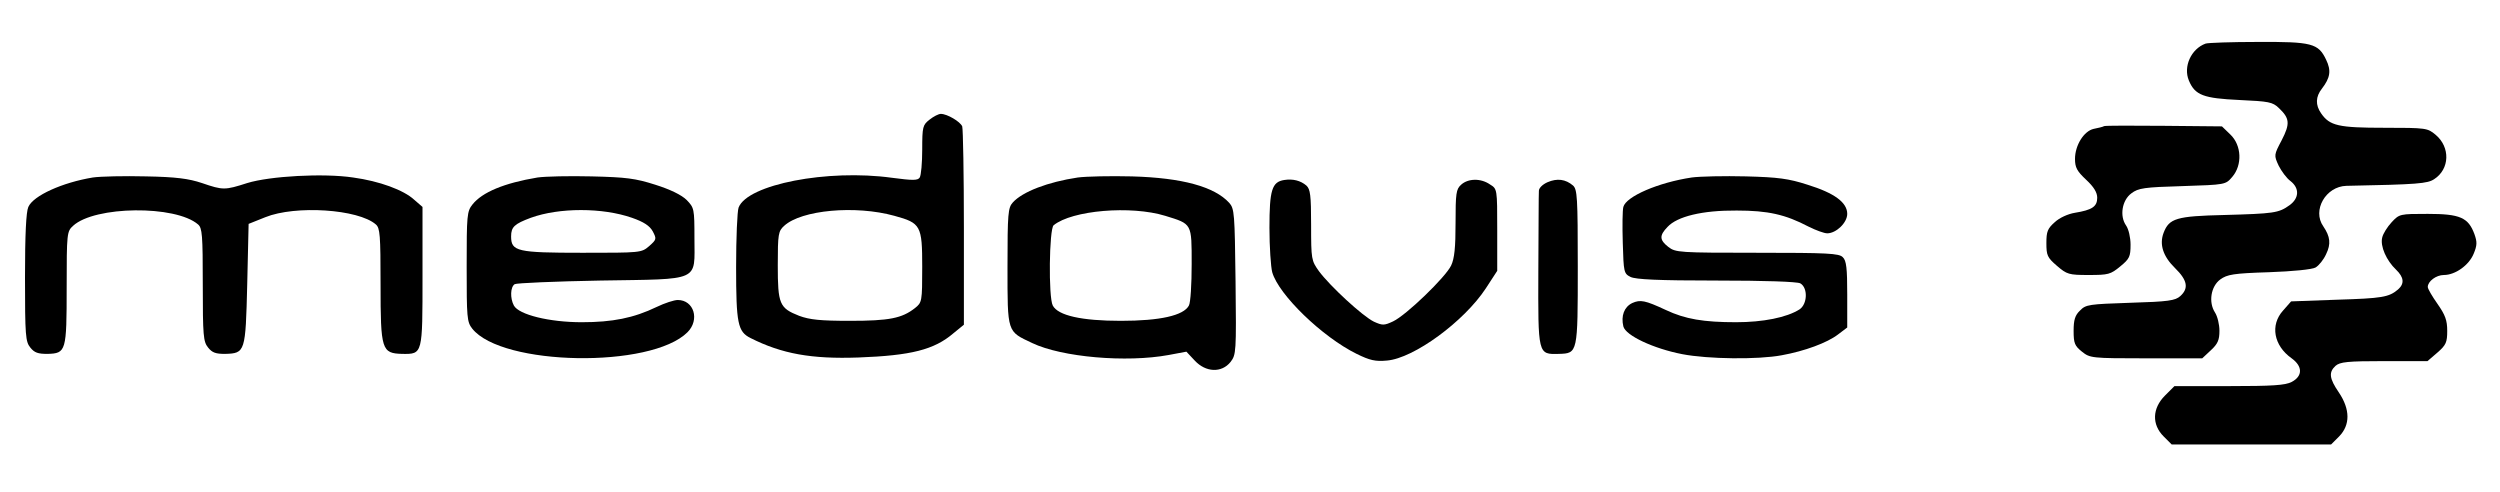
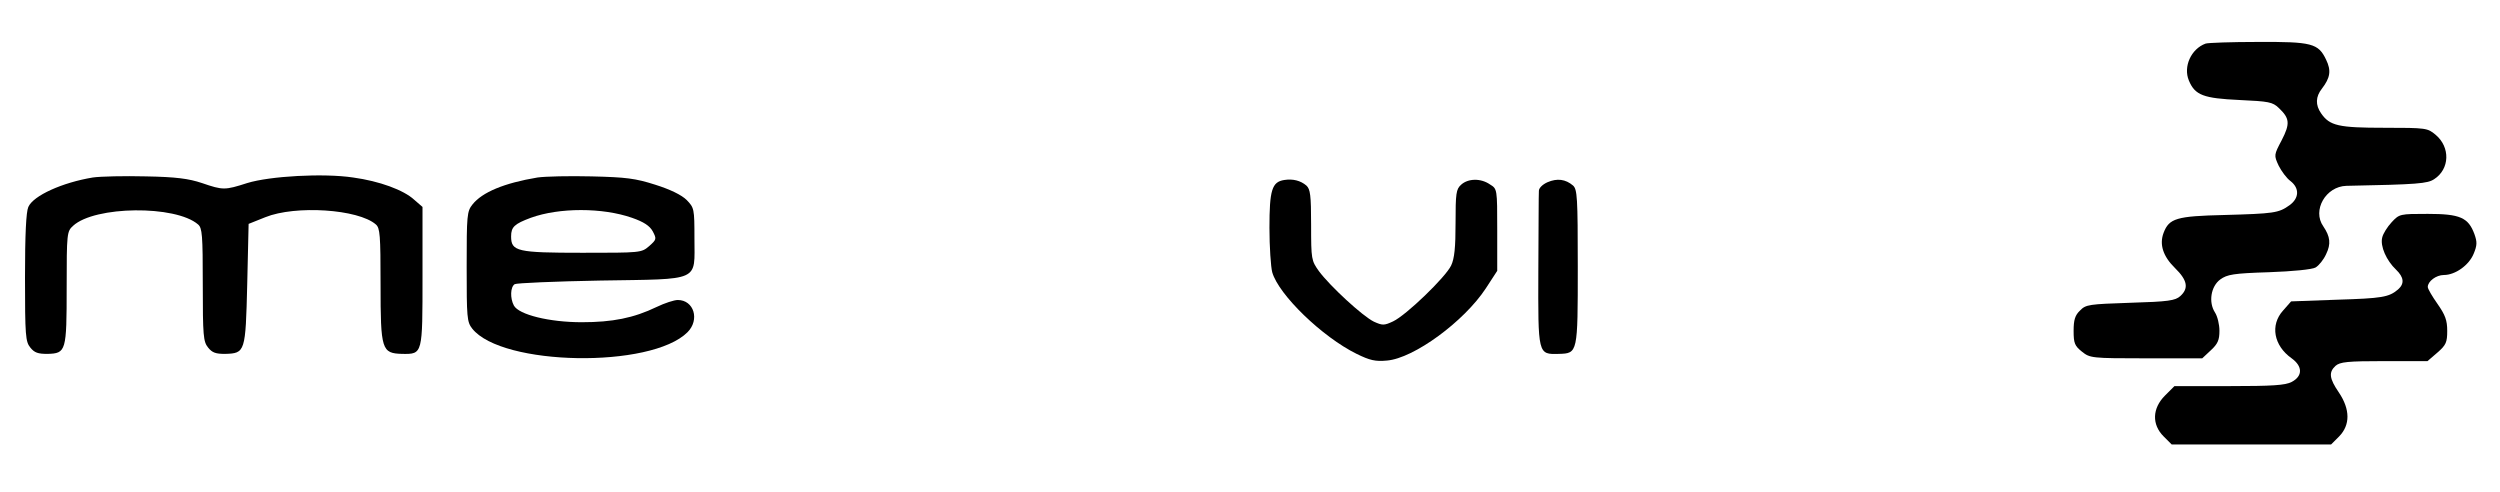
<svg xmlns="http://www.w3.org/2000/svg" version="1.0" width="900pt" height="177pt" viewBox="0 0 900 177" preserveAspectRatio="xMidYMid meet">
  <g transform="translate(0,177) scale(0.1,-0.1)" fill="#000000" stroke="none">
    <path d="M7940 1613 c-52 -19 -81 -83 -60 -133 22 -53 53 -64 182 -70 106 -5 119 -7 142 -29 39 -37 41 -56 10 -116 -28 -53 -28 -54 -11 -91 10 -20 29 -46 43 -56 33 -26 31 -62 -4 -87 -39 -28 -56 -30 -235 -35 -172 -4 -198 -12 -218 -64 -16 -42 -2 -85 41 -127 45 -44 50 -73 19 -101 -18 -16 -42 -20 -180 -24 -148 -5 -160 -6 -181 -28 -18 -17 -23 -34 -23 -73 0 -45 4 -54 30 -75 29 -23 34 -24 231 -24 l202 0 31 29 c25 23 31 37 31 70 0 23 -7 52 -16 66 -24 37 -15 94 19 119 25 18 47 22 175 26 86 3 156 10 168 17 12 7 29 28 38 48 18 37 15 63 -10 100 -41 58 9 144 83 146 257 5 292 8 316 24 56 36 59 115 5 160 -29 24 -33 25 -184 25 -165 0 -197 7 -228 52 -21 30 -20 60 3 89 30 39 34 65 15 104 -28 59 -51 65 -246 64 -95 0 -180 -3 -188 -6z" />
-     <path d="M3346 1339 c-24 -19 -26 -25 -26 -107 0 -48 -4 -93 -9 -101 -7 -11 -24 -11 -100 -1 -232 32 -520 -24 -552 -107 -5 -13 -9 -110 -9 -214 0 -204 6 -233 52 -256 113 -57 220 -76 388 -70 190 7 273 28 342 87 l38 31 0 349 c0 191 -3 356 -6 365 -7 17 -54 45 -77 45 -8 0 -26 -9 -41 -21z m-126 -346 c95 -26 100 -35 100 -184 0 -125 -1 -128 -26 -148 -47 -37 -93 -46 -234 -46 -107 0 -145 4 -183 18 -71 28 -77 42 -77 182 0 113 2 123 23 142 62 57 256 75 397 36z" />
-     <path d="M7575 1316 c-5 -3 -23 -7 -38 -10 -35 -8 -67 -59 -67 -108 0 -31 7 -44 40 -75 28 -26 40 -46 40 -65 0 -32 -19 -44 -80 -54 -25 -4 -56 -18 -73 -34 -26 -23 -30 -34 -30 -75 0 -44 3 -52 38 -82 36 -31 43 -33 114 -33 71 0 79 2 114 31 33 27 37 35 37 78 0 26 -7 56 -16 69 -24 34 -15 91 19 116 25 19 46 22 184 26 155 5 155 5 179 33 37 43 34 114 -7 153 l-30 29 -207 2 c-114 1 -211 1 -217 -1z" />
    <path d="M334 1131 c-109 -18 -214 -65 -232 -106 -8 -18 -12 -98 -12 -254 0 -210 2 -231 19 -252 15 -19 28 -23 62 -23 67 2 69 9 69 239 0 196 1 202 23 222 78 72 369 75 450 5 15 -13 17 -37 17 -217 0 -184 2 -205 19 -226 15 -19 28 -23 61 -23 73 2 74 6 80 251 l5 217 60 24 c109 44 335 29 398 -26 15 -13 17 -37 17 -217 0 -235 4 -247 78 -249 74 -1 73 -2 73 280 l0 249 -30 26 c-38 35 -125 67 -220 80 -107 16 -300 5 -381 -20 -81 -26 -87 -26 -163 0 -48 16 -93 22 -202 24 -77 2 -163 0 -191 -4z" />
    <path d="M1935 1131 c-120 -20 -199 -53 -234 -97 -20 -25 -21 -39 -21 -224 0 -183 1 -199 20 -223 107 -135 644 -144 775 -13 45 45 23 116 -35 116 -13 0 -47 -11 -76 -25 -83 -40 -159 -55 -270 -55 -116 0 -226 27 -244 60 -14 26 -13 67 3 77 6 4 145 10 308 13 365 6 339 -6 339 152 0 107 -1 110 -28 138 -18 18 -59 38 -113 55 -72 23 -105 27 -229 30 -80 2 -167 0 -195 -4z m340 -145 c43 -15 64 -29 75 -49 14 -27 14 -29 -13 -53 -28 -24 -30 -24 -240 -24 -236 0 -257 5 -257 59 0 34 12 45 71 67 102 37 258 37 364 0z" />
-     <path d="M3880 1131 c-107 -16 -199 -51 -234 -90 -17 -19 -19 -39 -19 -231 0 -240 -2 -232 89 -275 107 -51 339 -71 491 -43 l64 12 30 -32 c40 -43 97 -45 129 -5 20 26 21 35 18 289 -3 246 -4 263 -23 284 -53 58 -169 90 -350 95 -77 2 -165 0 -195 -4z m315 -138 c97 -30 95 -26 95 -174 0 -72 -4 -139 -10 -149 -19 -36 -104 -55 -245 -55 -141 0 -226 19 -245 55 -16 30 -13 275 3 289 66 54 278 72 402 34z" />
-     <path d="M6090 1131 c-120 -18 -236 -68 -246 -106 -3 -11 -4 -69 -2 -130 3 -105 4 -110 28 -122 18 -9 100 -13 308 -13 176 0 291 -4 303 -10 28 -16 26 -75 -3 -94 -46 -29 -131 -46 -228 -46 -117 0 -183 11 -253 44 -75 35 -92 38 -121 25 -29 -14 -41 -46 -32 -84 8 -33 109 -80 212 -100 93 -18 273 -20 358 -4 83 15 164 45 203 75 l33 25 0 119 c0 94 -3 122 -16 134 -13 14 -55 16 -308 16 -282 0 -294 1 -320 21 -32 25 -33 41 -3 72 35 38 126 60 249 59 113 0 175 -14 259 -58 26 -13 56 -24 67 -24 32 0 72 38 72 70 0 41 -46 75 -143 105 -68 22 -106 27 -222 30 -77 2 -165 0 -195 -4z" />
    <path d="M4623 1122 c-44 -7 -53 -36 -53 -172 0 -69 5 -141 10 -160 23 -81 180 -233 304 -294 47 -23 67 -28 109 -24 97 8 278 141 356 260 l41 63 0 147 c0 148 0 148 -26 164 -33 23 -79 22 -104 -1 -18 -16 -20 -31 -20 -138 0 -88 -4 -128 -16 -153 -20 -42 -162 -179 -209 -201 -32 -15 -38 -15 -69 -1 -41 20 -158 128 -198 182 -27 38 -28 42 -28 166 0 108 -3 129 -17 142 -21 18 -49 25 -80 20z" />
    <path d="M5571 1114 c-18 -8 -31 -21 -31 -31 -1 -10 -1 -139 -2 -286 -1 -305 -2 -303 74 -301 68 2 68 2 68 314 0 251 -2 278 -17 292 -27 23 -57 27 -92 12z" />
    <path d="M8610 970 c-15 -16 -31 -41 -34 -55 -8 -31 15 -83 50 -116 28 -27 31 -50 7 -71 -33 -28 -57 -32 -221 -37 l-164 -6 -29 -33 c-47 -52 -34 -126 31 -172 40 -29 40 -64 0 -85 -23 -12 -69 -15 -226 -15 l-196 0 -34 -34 c-46 -46 -48 -104 -5 -147 l29 -29 287 0 287 0 29 29 c40 41 40 97 -1 158 -35 51 -37 73 -12 96 16 14 43 17 175 17 l156 0 36 31 c31 27 35 37 35 78 0 38 -7 57 -35 97 -19 27 -35 54 -35 61 0 20 30 43 58 43 41 0 90 35 107 76 13 31 13 43 3 71 -22 60 -52 73 -168 73 -100 0 -102 0 -130 -30z" />
  </g>
</svg>